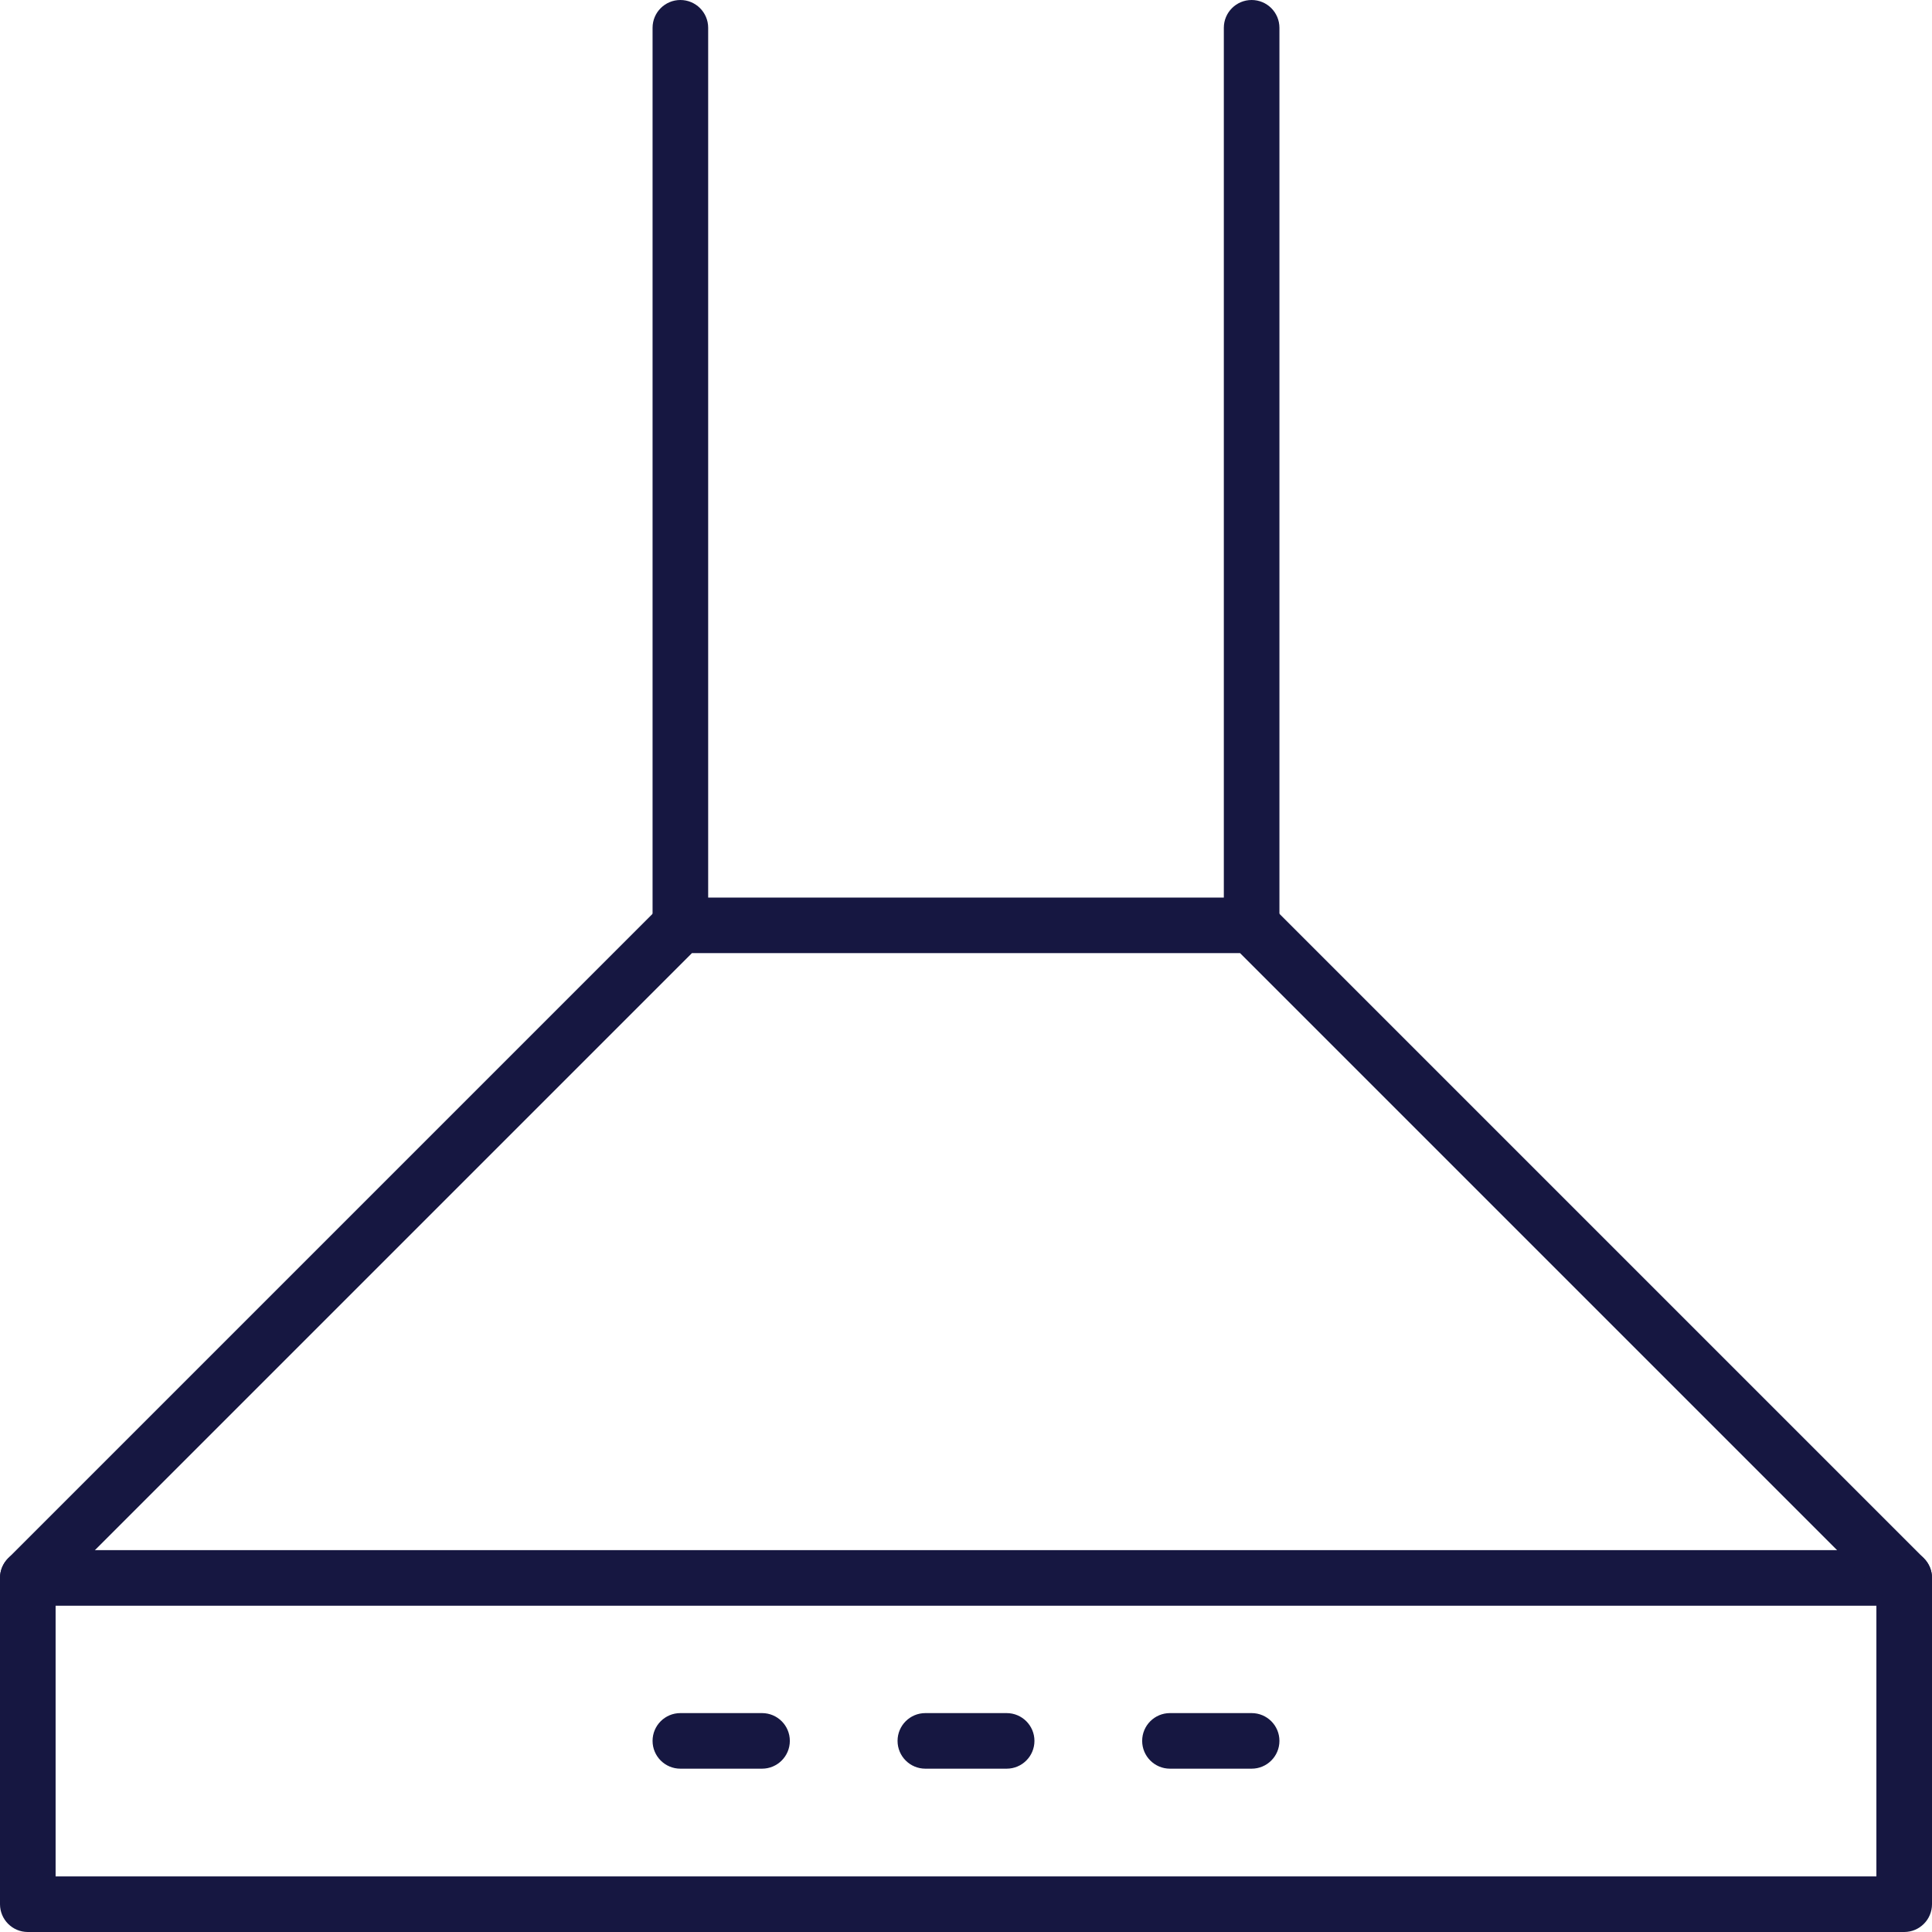
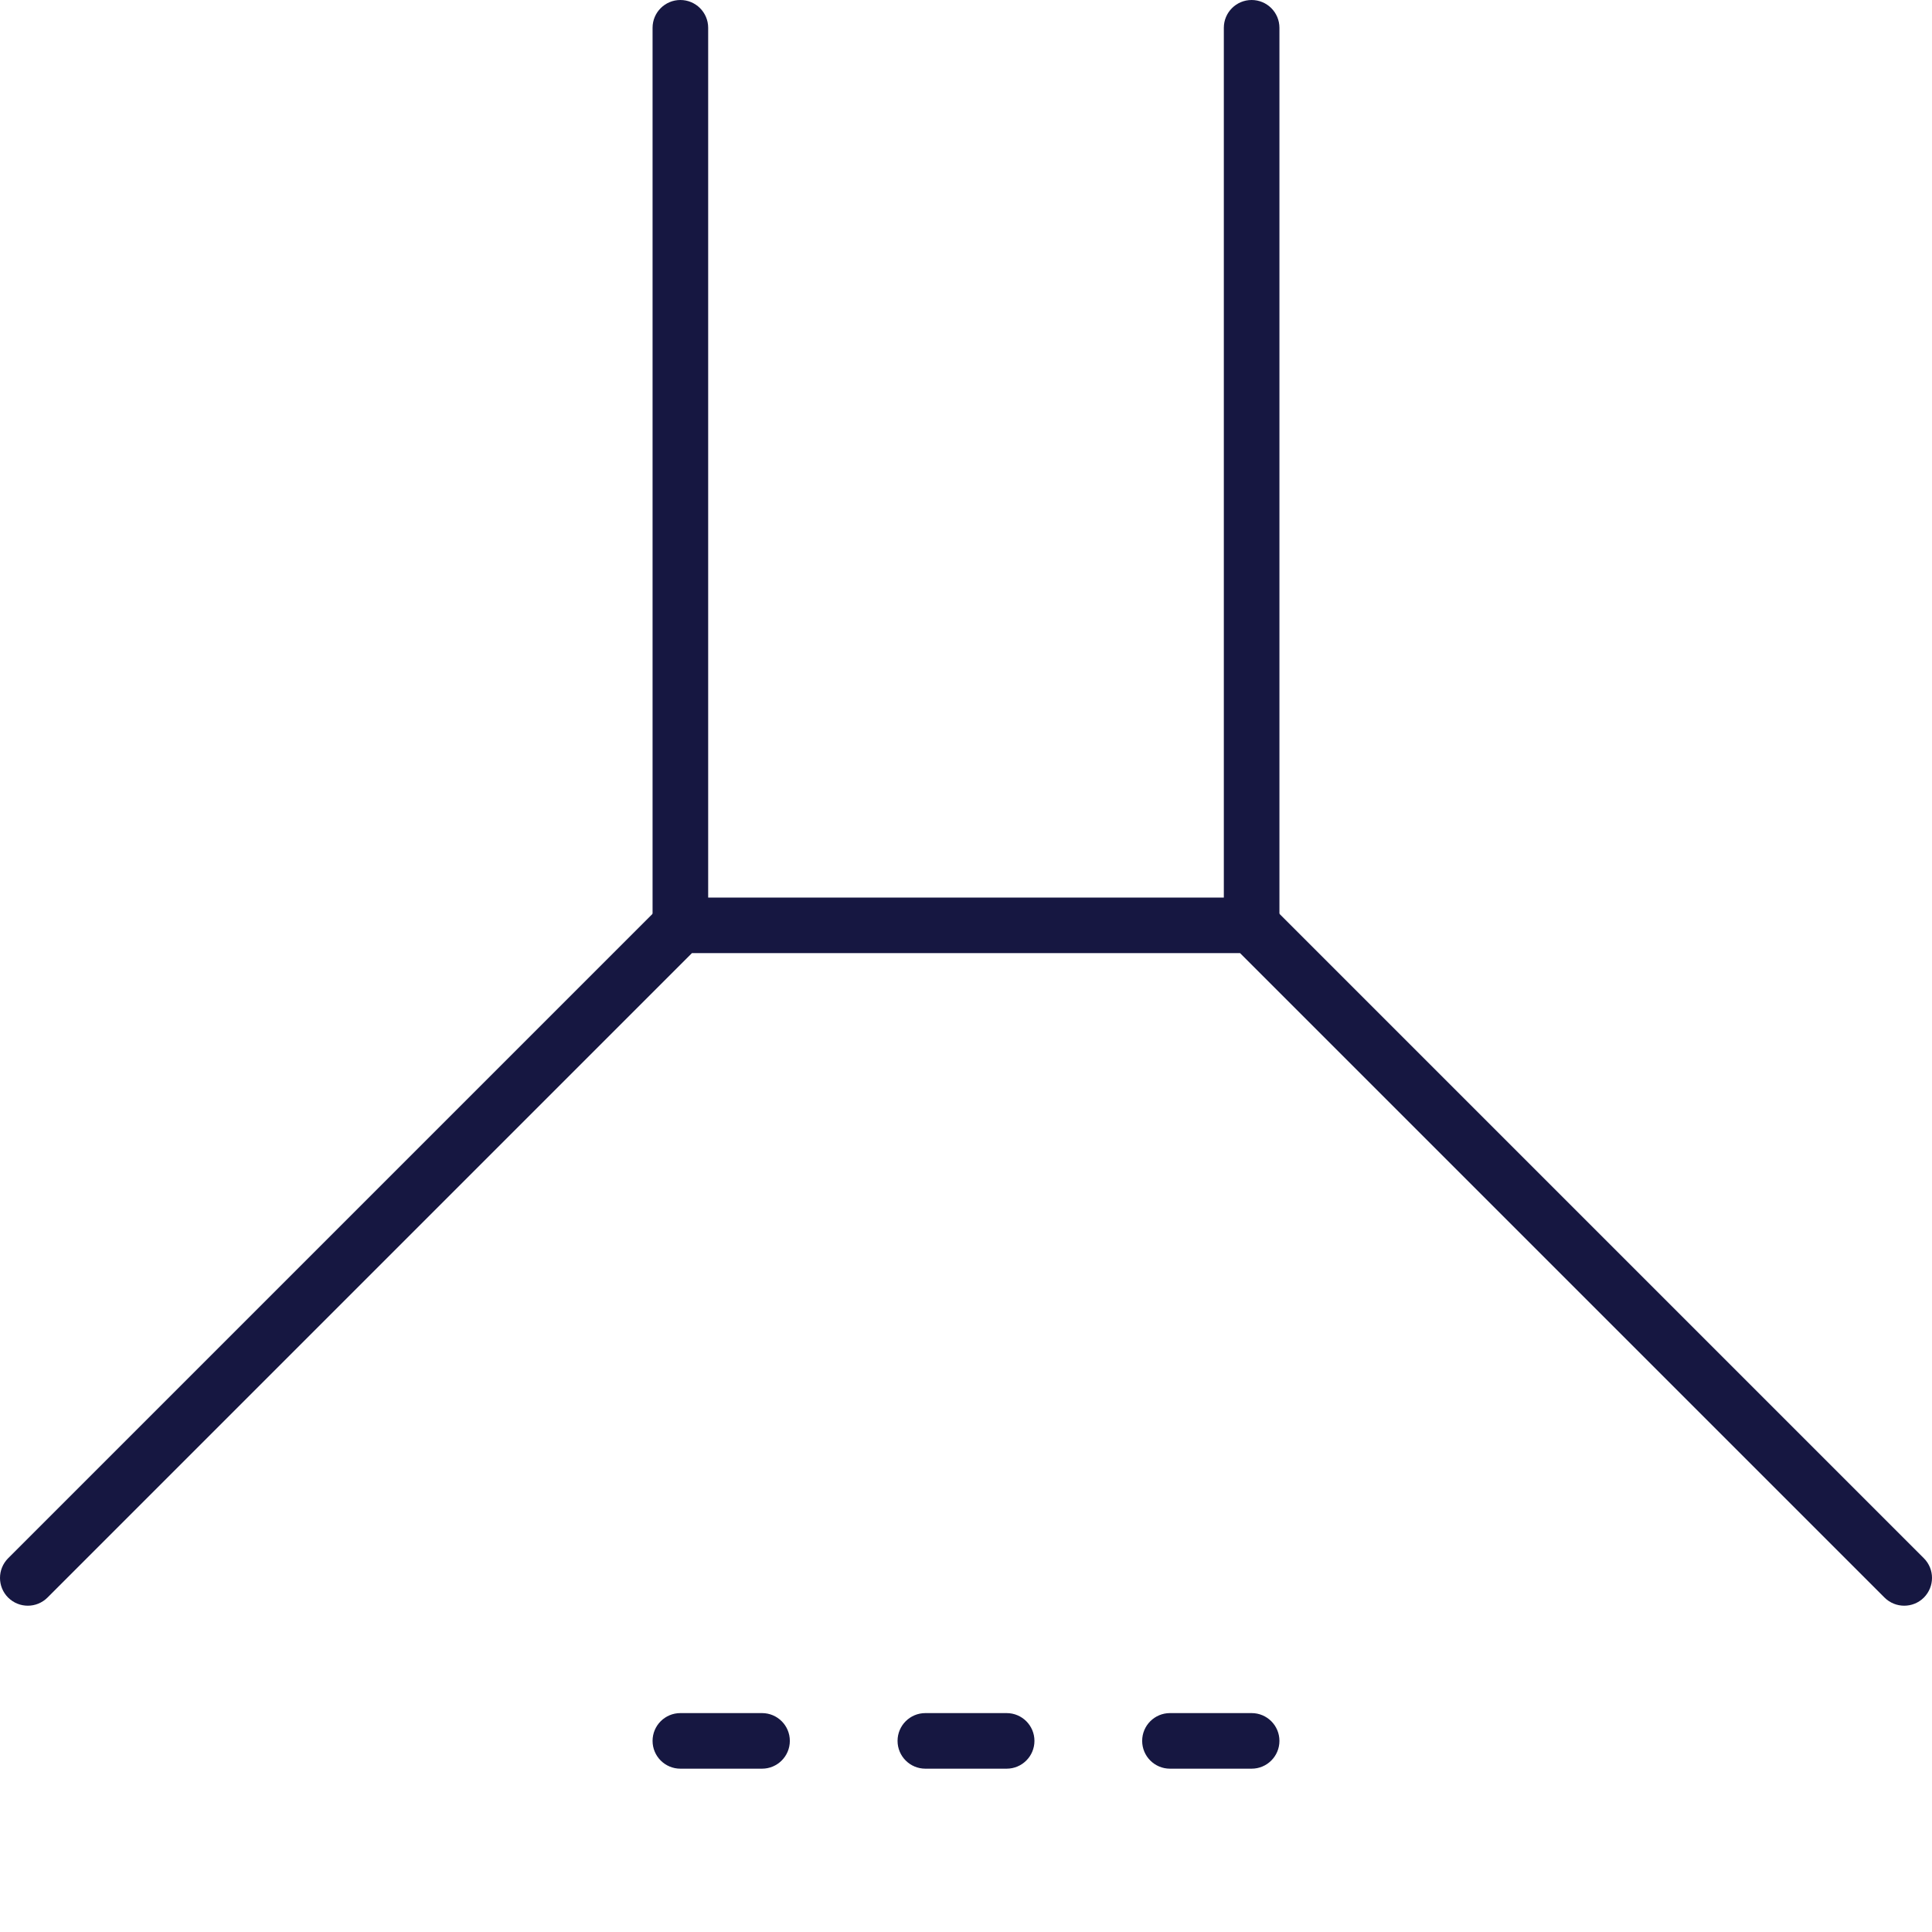
<svg xmlns="http://www.w3.org/2000/svg" width="82" height="82" viewBox="0 0 82 82" fill="none">
-   <path d="M80.82 82H1.18C0.528 82 0 81.472 0 80.82V66.972C0 66.32 0.528 65.792 1.18 65.792H80.82C81.472 65.792 82 66.32 82 66.972V80.82C82 81.472 81.472 82 80.82 82ZM2.36 79.64H79.64V68.151H2.36V79.64Z" fill="#161741" />
  <path d="M42.725 75.068H39.275C38.623 75.068 38.095 74.54 38.095 73.888C38.095 73.237 38.623 72.709 39.275 72.709H42.725C43.377 72.709 43.905 73.237 43.905 73.888C43.905 74.54 43.377 75.068 42.725 75.068Z" fill="#161741" />
  <path d="M53.123 75.068H49.657C49.005 75.068 48.477 74.54 48.477 73.888C48.477 73.237 49.005 72.709 49.657 72.709H53.123C53.775 72.709 54.303 73.237 54.303 73.888C54.303 74.54 53.775 75.068 53.123 75.068Z" fill="#161741" />
  <path d="M32.343 75.068H28.877C28.225 75.068 27.697 74.54 27.697 73.888C27.697 73.237 28.225 72.709 28.877 72.709H32.343C32.995 72.709 33.523 73.237 33.523 73.888C33.523 74.54 32.995 75.068 32.343 75.068Z" fill="#161741" />
  <path d="M80.82 68.151C80.519 68.151 80.216 68.036 79.985 67.806L52.633 40.454H29.367L2.015 67.806C1.554 68.266 0.808 68.266 0.345 67.806C-0.115 67.346 -0.115 66.6 0.345 66.137L28.042 38.44C28.264 38.218 28.564 38.095 28.877 38.095H53.123C53.436 38.095 53.736 38.218 53.958 38.44L81.655 66.137C82.115 66.597 82.115 67.343 81.655 67.806C81.425 68.036 81.124 68.151 80.82 68.151Z" fill="#161741" />
  <path d="M53.123 40.454C52.471 40.454 51.943 39.926 51.943 39.275V1.18C51.943 0.528 52.471 0 53.123 0C53.775 0 54.303 0.528 54.303 1.18V39.275C54.303 39.926 53.775 40.454 53.123 40.454Z" fill="#161741" />
  <path d="M28.877 40.454C28.225 40.454 27.697 39.926 27.697 39.275V1.18C27.697 0.528 28.225 0 28.877 0C29.529 0 30.057 0.528 30.057 1.18V39.275C30.057 39.926 29.529 40.454 28.877 40.454Z" fill="#161741" />
</svg>